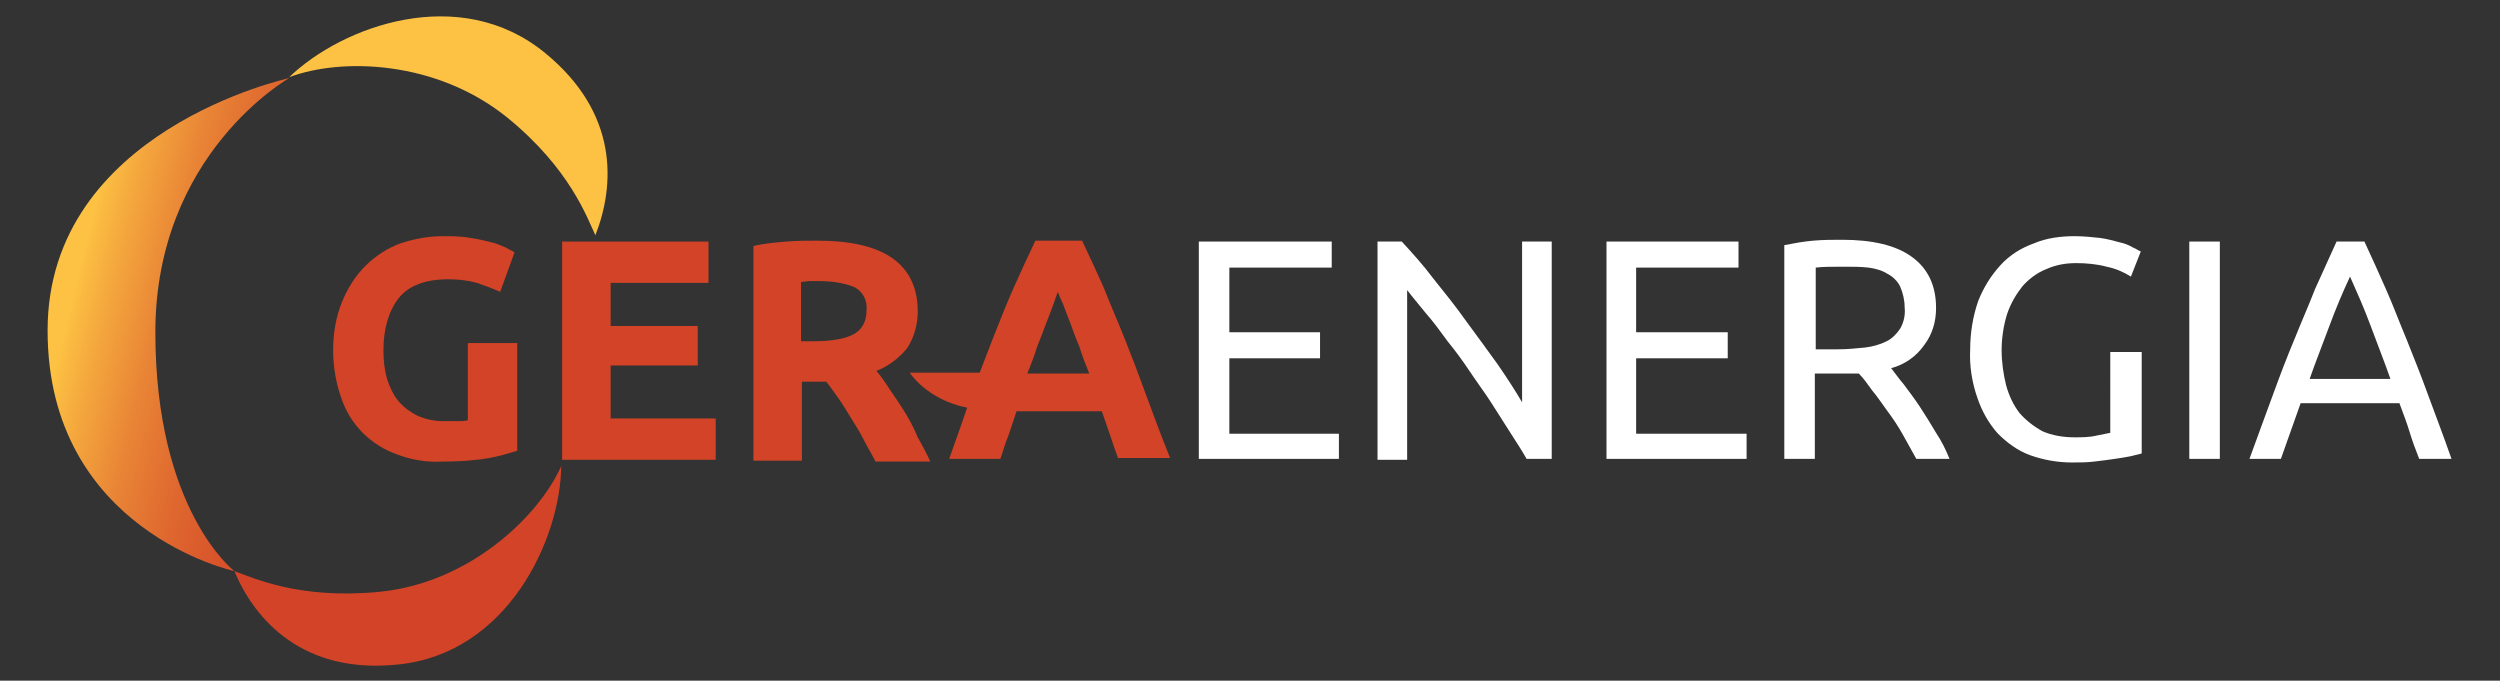
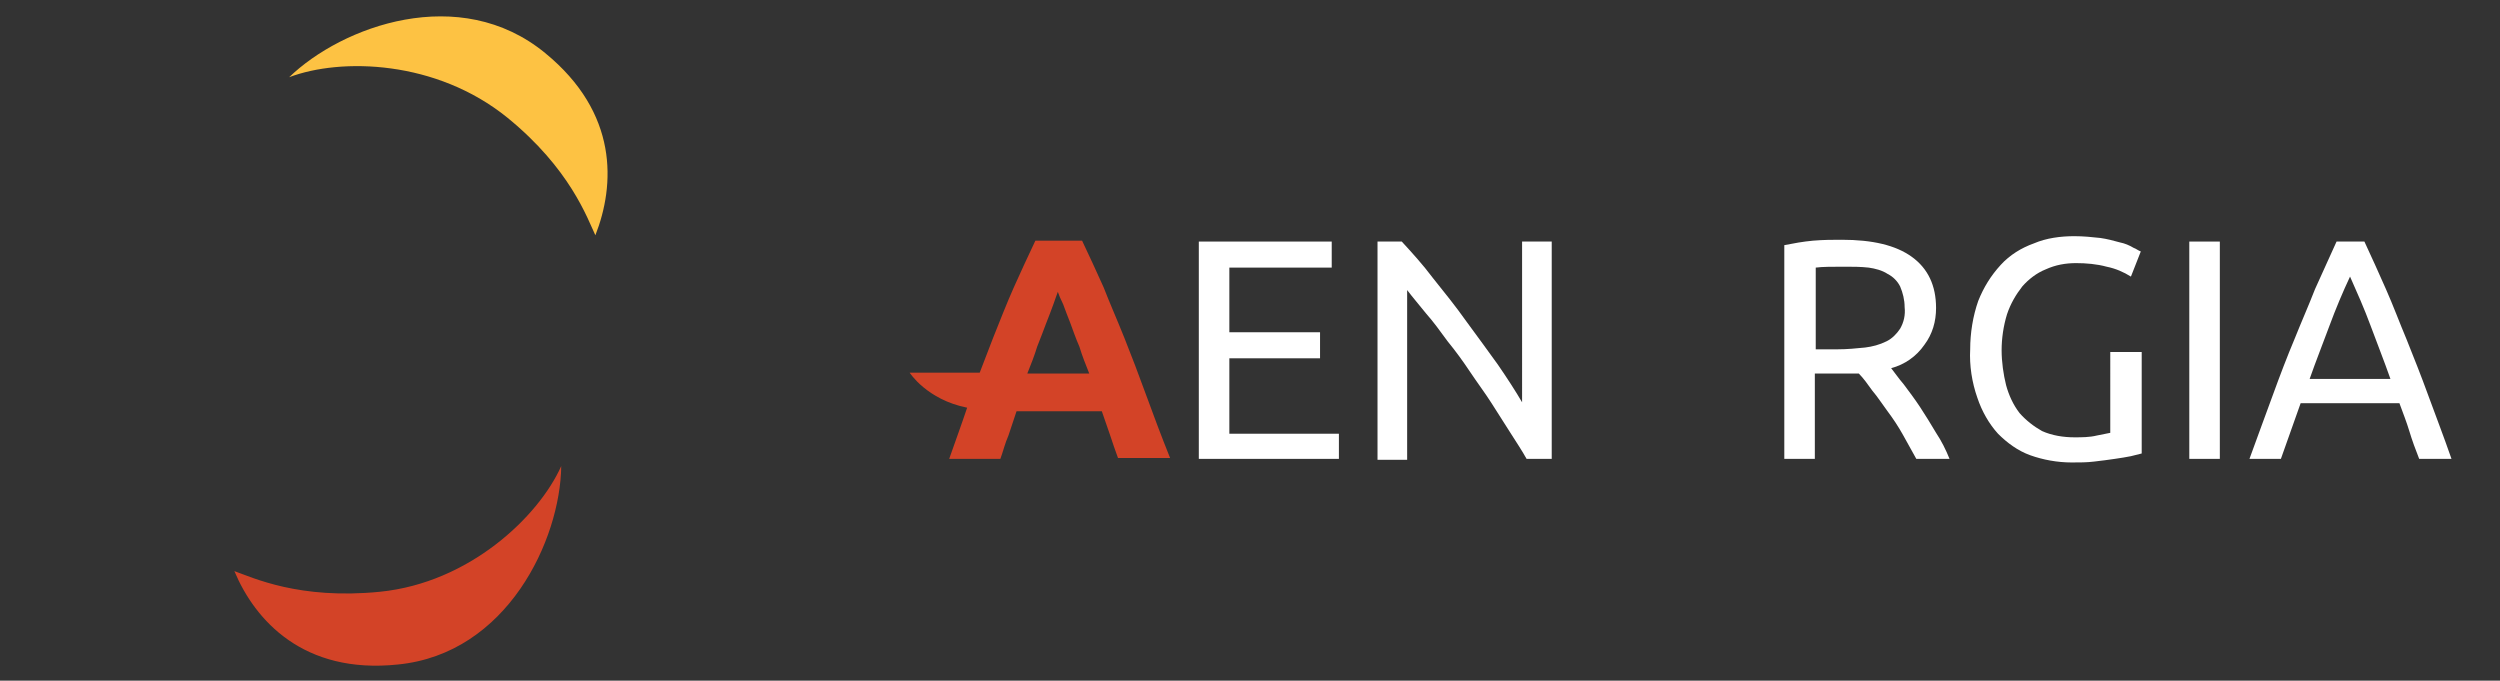
<svg xmlns="http://www.w3.org/2000/svg" version="1.1" id="Layer_1" x="0px" y="0px" viewBox="0 0 278.4 75.8" style="enable-background:new 0 0 278.4 75.8;" xml:space="preserve">
  <rect x="0" y="0" width="278.4" height="75.8" fill="#333333" stroke="none" />
  <style type="text/css">
	.st0{fill:#FFFFFF;}
	.st1{fill:url(#SVGID_1_);}
	.st2{fill:#D34327;}
	.st3{fill:url(#SVGID_2_);}
</style>
  <desc>Created with Sketch.</desc>
  <g id="_x30_2_x5F_GERA-ENERGIA" transform="translate(-549, -159)">
    <g id="HEADER" transform="translate(0, -260)">
      <g id="LOGO-GE" transform="translate(549, 419)">
        <g id="Shape">
          <polygon class="st0" points="133.5,51.1 133.5,26.9 148.3,26.9 148.3,29.8 136.9,29.8 136.9,37 147,37 147,39.9 136.9,39.9       136.9,48.3 149.1,48.3 149.1,51.1     " />
          <path class="st0" d="M170,51.1c-0.5-0.9-1.1-1.8-1.8-2.9c-0.7-1.1-1.4-2.2-2.1-3.3s-1.6-2.3-2.4-3.5c-0.8-1.2-1.6-2.3-2.5-3.4      c-0.8-1.1-1.6-2.2-2.4-3.1c-0.8-1-1.5-1.8-2.1-2.6v18.9h-3.3V26.9h2.7c1.1,1.2,2.3,2.5,3.5,4.1c1.2,1.5,2.5,3.1,3.7,4.8      c1.2,1.6,2.4,3.3,3.5,4.8c1.1,1.6,2,3,2.7,4.2V26.9h3.3v24.2H170z" />
-           <polygon class="st0" points="178.9,51.1 178.9,26.9 193.6,26.9 193.6,29.8 182.2,29.8 182.2,37 192.4,37 192.4,39.9 182.2,39.9       182.2,48.3 194.5,48.3 194.5,51.1     " />
          <path class="st0" d="M210.6,41c0.4,0.5,0.8,1.1,1.4,1.8c0.6,0.8,1.2,1.6,1.8,2.5c0.6,0.9,1.2,1.9,1.8,2.9      c0.6,0.9,1.1,1.9,1.5,2.9h-3.7c-0.5-0.9-1-1.8-1.5-2.7s-1.1-1.8-1.7-2.6s-1.1-1.6-1.7-2.3c-0.5-0.7-1-1.4-1.5-1.9      c-0.3,0-0.6,0-0.9,0h-4v9.5h-3.4V27.3c1-0.2,2.1-0.4,3.2-0.5c1.2-0.1,2.2-0.1,3.2-0.1c3.4,0,6,0.6,7.8,1.9      c1.8,1.3,2.7,3.2,2.7,5.7c0,1.5-0.4,2.9-1.3,4.1C213.4,39.7,212.1,40.6,210.6,41z M205.5,29.7c-1.4,0-2.6,0-3.3,0.1v9.1h2.4      c1.1,0,2.1-0.1,3.1-0.2c0.8-0.1,1.6-0.3,2.4-0.7c0.6-0.3,1.1-0.8,1.5-1.4c0.4-0.7,0.6-1.5,0.5-2.4c0-0.8-0.2-1.6-0.5-2.3      c-0.3-0.6-0.8-1.1-1.4-1.4c-0.6-0.4-1.4-0.6-2.1-0.7C207.2,29.7,206.3,29.7,205.5,29.7z" />
          <path class="st0" d="M235.1,39.2h3.4v11.3c-0.4,0.1-0.8,0.2-1.2,0.3c-0.5,0.1-1.1,0.2-1.8,0.3c-0.7,0.1-1.4,0.2-2.3,0.3      c-0.8,0.1-1.6,0.1-2.5,0.1c-1.6,0-3.2-0.3-4.6-0.8c-1.4-0.5-2.6-1.4-3.6-2.4c-1-1.1-1.8-2.5-2.3-4c-0.6-1.7-0.9-3.6-0.8-5.4      c0-1.8,0.3-3.7,0.9-5.4c0.6-1.5,1.4-2.8,2.5-4c1-1.1,2.3-1.9,3.7-2.4c1.4-0.6,3-0.8,4.5-0.8c1,0,2,0.1,2.9,0.2      c0.7,0.1,1.5,0.3,2.2,0.5c0.5,0.1,1,0.3,1.5,0.6c0.3,0.1,0.5,0.3,0.8,0.4l-1.1,2.8c-0.8-0.5-1.7-0.9-2.7-1.1      c-1.1-0.3-2.3-0.4-3.4-0.4c-1.2,0-2.3,0.2-3.4,0.7c-1,0.4-1.9,1.1-2.6,1.9c-0.7,0.9-1.3,1.9-1.7,3.1c-0.4,1.3-0.6,2.7-0.6,4      c0,1.3,0.2,2.7,0.5,3.9c0.3,1.1,0.8,2.2,1.5,3.1c0.7,0.8,1.6,1.5,2.5,2c1.1,0.5,2.4,0.7,3.6,0.7c0.8,0,1.7,0,2.5-0.2      c0.5-0.1,1-0.2,1.5-0.3V39.2z" />
          <polygon class="st0" points="243.8,26.9 247.2,26.9 247.2,51.1 243.8,51.1     " />
          <path class="st0" d="M269.4,51.1c-0.4-1-0.8-2.1-1.1-3.1c-0.3-1-0.7-2-1.1-3.1h-11l-2.2,6.2h-3.5c0.9-2.5,1.8-4.9,2.6-7.1      c0.8-2.2,1.6-4.3,2.4-6.2c0.8-2,1.6-3.8,2.3-5.6c0.8-1.8,1.6-3.5,2.4-5.3h3.1c0.8,1.7,1.6,3.5,2.4,5.3c0.8,1.8,1.5,3.7,2.3,5.6      c0.8,2,1.6,4,2.4,6.2c0.8,2.2,1.7,4.5,2.6,7.1L269.4,51.1z M266.2,42.2c-0.7-2-1.5-4-2.2-5.9c-0.7-1.9-1.5-3.7-2.3-5.5      c-0.8,1.7-1.6,3.6-2.3,5.5c-0.7,1.9-1.5,3.9-2.2,5.9H266.2z" />
          <linearGradient id="SVGID_1_" gradientUnits="userSpaceOnUse" x1="-273.704" y1="177.219" x2="-274.777" y2="177.746" gradientTransform="matrix(26.929 0 0 -54.831 7410.389 9766.84)">
            <stop offset="0" style="stop-color:#D34327" />
            <stop offset="0.17" style="stop-color:#D44728" />
            <stop offset="0.35" style="stop-color:#D8542B" />
            <stop offset="0.53" style="stop-color:#DF682F" />
            <stop offset="0.72" style="stop-color:#E98536" />
            <stop offset="0.9" style="stop-color:#F5AA3E" />
            <stop offset="1" style="stop-color:#FDC243" />
          </linearGradient>
-           <path class="st1" d="M17.3,37c0-19.9,14.9-28.3,14.9-28.3S5.3,14.5,5.3,36.8s20.8,26.8,20.8,26.8S17.3,56.9,17.3,37z" />
-           <path class="st2" d="M52.1,46.8c-0.4,0.1-0.8,0.1-1.1,0.1c-0.4,0-1,0-1.6,0c-1,0-2-0.2-2.9-0.6c-0.8-0.4-1.5-0.9-2.1-1.6      c-0.6-0.7-1-1.6-1.3-2.5c-0.3-1.1-0.4-2.1-0.4-3.2c0-2.4,0.6-4.4,1.7-5.8c1.1-1.4,3-2.1,5.5-2.1c1.1,0,2.1,0.1,3.2,0.4      c0.9,0.3,1.7,0.6,2.6,1l1.6-4.4c-0.3-0.2-0.6-0.3-0.9-0.5c-0.5-0.2-1.1-0.5-1.6-0.6c-0.8-0.2-1.6-0.4-2.4-0.5      c-1-0.2-2.1-0.2-3.1-0.2c-1.6,0-3.2,0.3-4.7,0.8c-1.4,0.5-2.8,1.4-3.9,2.5c-1.1,1.1-2,2.5-2.6,4c-0.7,1.7-1,3.5-1,5.4      c0,1.8,0.3,3.6,0.9,5.3c0.5,1.5,1.3,2.8,2.4,3.9c1.1,1.1,2.4,1.9,3.8,2.4c1.6,0.6,3.3,0.9,5,0.8c1.8,0,3.6-0.1,5.3-0.4      c1.1-0.2,2.1-0.5,3.1-0.8v-12h-5.5V46.8z" />
-           <polygon class="st2" points="68,40.7 77.7,40.7 77.7,36.3 68,36.3 68,31.5 78.9,31.5 78.9,26.9 62.6,26.9 62.6,51.2 79.7,51.2       79.7,46.6 68,46.6     " />
-           <path class="st2" d="M100.7,45.8c-0.5-0.8-1.1-1.7-1.6-2.4c-0.5-0.8-1-1.5-1.5-2.1c1.3-0.5,2.5-1.4,3.4-2.5      c0.8-1.2,1.2-2.7,1.2-4.1c0-2.7-1-4.7-2.9-6c-1.9-1.3-4.7-1.9-8.3-1.9c-1,0-2.1,0-3.4,0.1c-1.2,0.1-2.5,0.2-3.7,0.5v23.9h5.4      v-8.8h2.7c0.5,0.6,0.9,1.2,1.4,1.9s0.9,1.4,1.4,2.2c0.5,0.8,1,1.6,1.4,2.4s0.9,1.6,1.3,2.4h6.1c-0.4-0.9-0.9-1.8-1.4-2.7      C101.7,47.5,101.2,46.6,100.7,45.8z M95.1,37.2c-0.9,0.5-2.4,0.8-4.4,0.8h-1.5v-6.6l0.9-0.1c0.3,0,0.7,0,1.1,0      c1.7,0,3.1,0.3,4,0.7c0.9,0.5,1.4,1.5,1.3,2.5C96.5,35.8,96,36.7,95.1,37.2z" />
          <path class="st2" d="M127.6,43.9c-0.8-2.2-1.6-4.3-2.4-6.3s-1.6-3.8-2.3-5.6c-0.8-1.8-1.6-3.5-2.4-5.2h-5.2      c-0.8,1.7-1.6,3.4-2.4,5.2s-1.5,3.6-2.3,5.6c-0.5,1.3-1,2.6-1.5,3.9h-7.8c0,0,1.9,3,6.4,3.9c-0.6,1.8-1.3,3.7-2,5.7h5.7      c0.3-0.8,0.5-1.7,0.9-2.6l0.9-2.7h9.5l0.9,2.6c0.3,0.9,0.6,1.8,0.9,2.6h5.8C129.3,48.5,128.4,46.1,127.6,43.9z M114.4,41.6      c0.4-1,0.8-2,1.1-3c0.4-1,0.7-1.8,1-2.6c0.3-0.8,0.6-1.5,0.8-2.1c0.2-0.6,0.4-1.1,0.5-1.4c0.1,0.3,0.3,0.8,0.6,1.4      c0.2,0.6,0.5,1.3,0.8,2.1c0.3,0.8,0.6,1.7,1,2.6c0.3,1,0.7,2,1.1,3L114.4,41.6z" />
          <path class="st2" d="M42.3,65.9c-9,0.9-14.2-1.6-16.2-2.3c2.3,5.5,7.7,11.5,18.2,10.4c12.2-1.2,18.1-13.9,18.2-22.1      C60,57.5,52.3,64.9,42.3,65.9z" />
          <linearGradient id="SVGID_2_" gradientUnits="userSpaceOnUse" x1="-151.709" y1="-91.204" x2="-177.178" y2="-37.094" gradientTransform="matrix(35.471 0 0 -24.349 9878.677 4276.744)">
            <stop offset="0" style="stop-color:#D34327" />
            <stop offset="0.17" style="stop-color:#D44728" />
            <stop offset="0.35" style="stop-color:#D8542B" />
            <stop offset="0.53" style="stop-color:#DF682F" />
            <stop offset="0.72" style="stop-color:#E98536" />
            <stop offset="0.9" style="stop-color:#F5AA3E" />
            <stop offset="1" style="stop-color:#FDC243" />
          </linearGradient>
          <path class="st3" d="M60.7,5.9c-9.5-7.8-22.6-3-28.5,2.7c5.8-2.2,16.4-1.9,24.3,4.5c7,5.7,8.9,11.2,9.8,13.1      C68.5,20.6,68.9,12.6,60.7,5.9z" />
        </g>
      </g>
    </g>
  </g>
</svg>